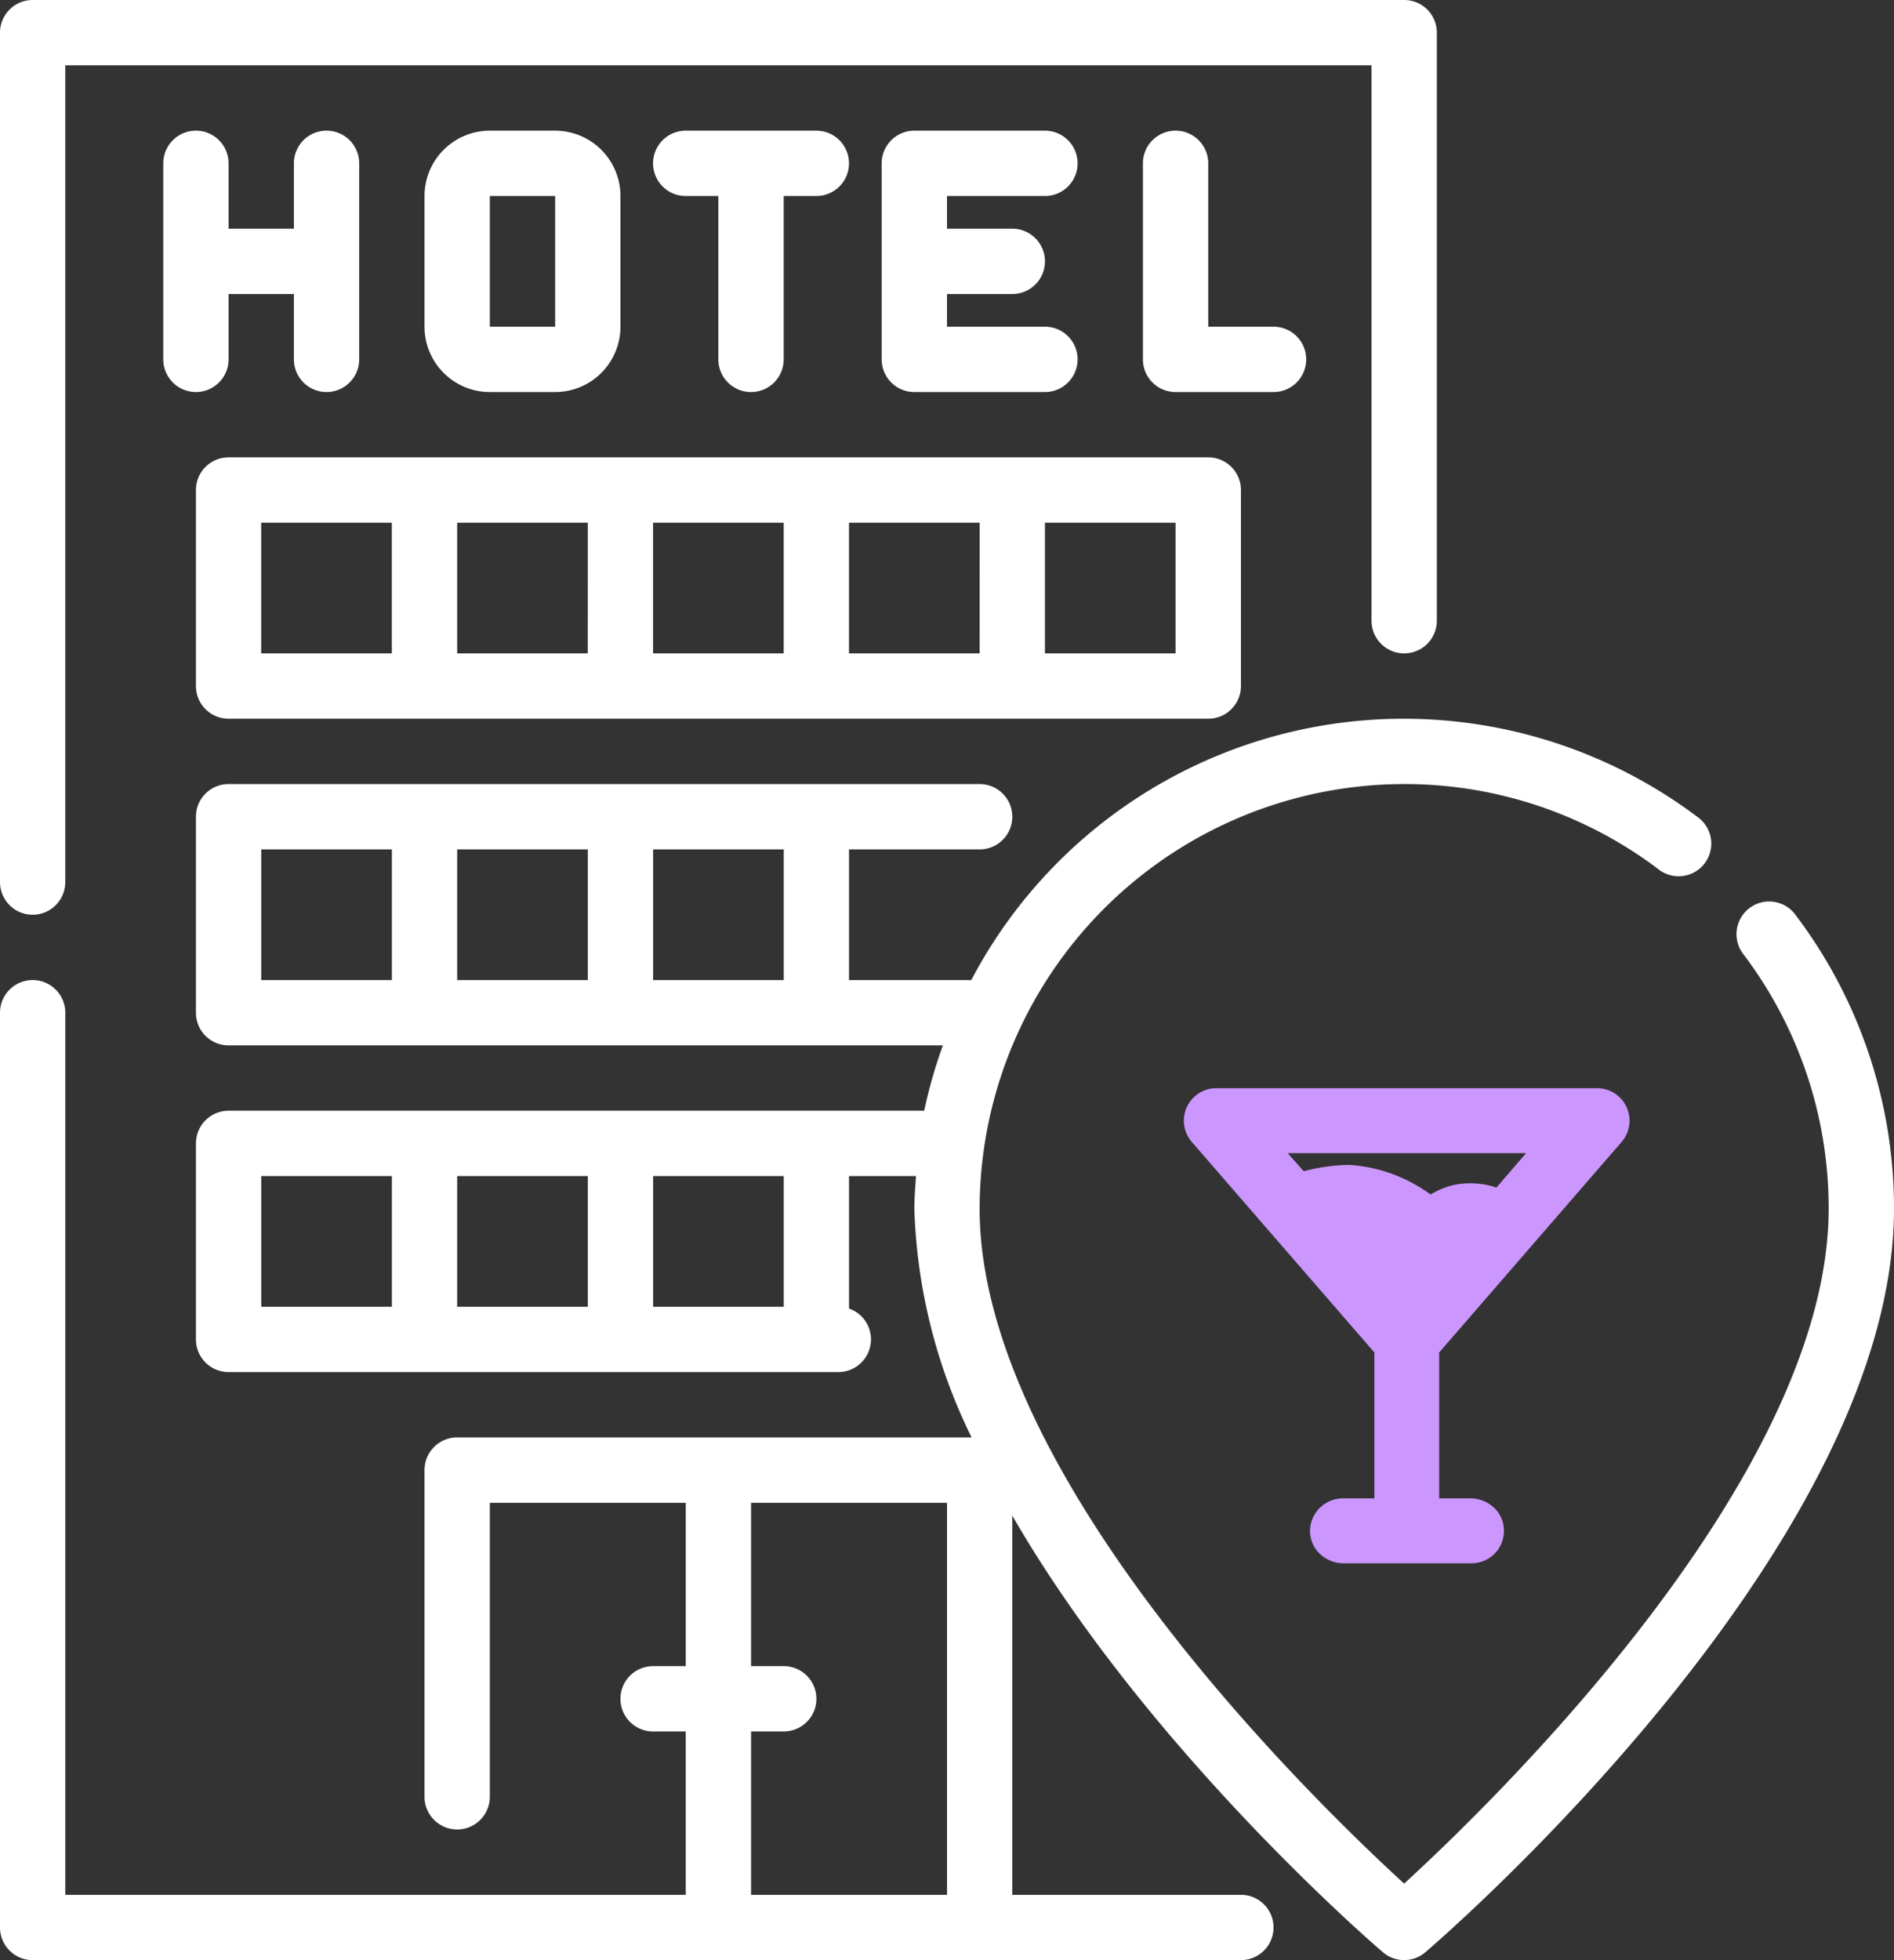
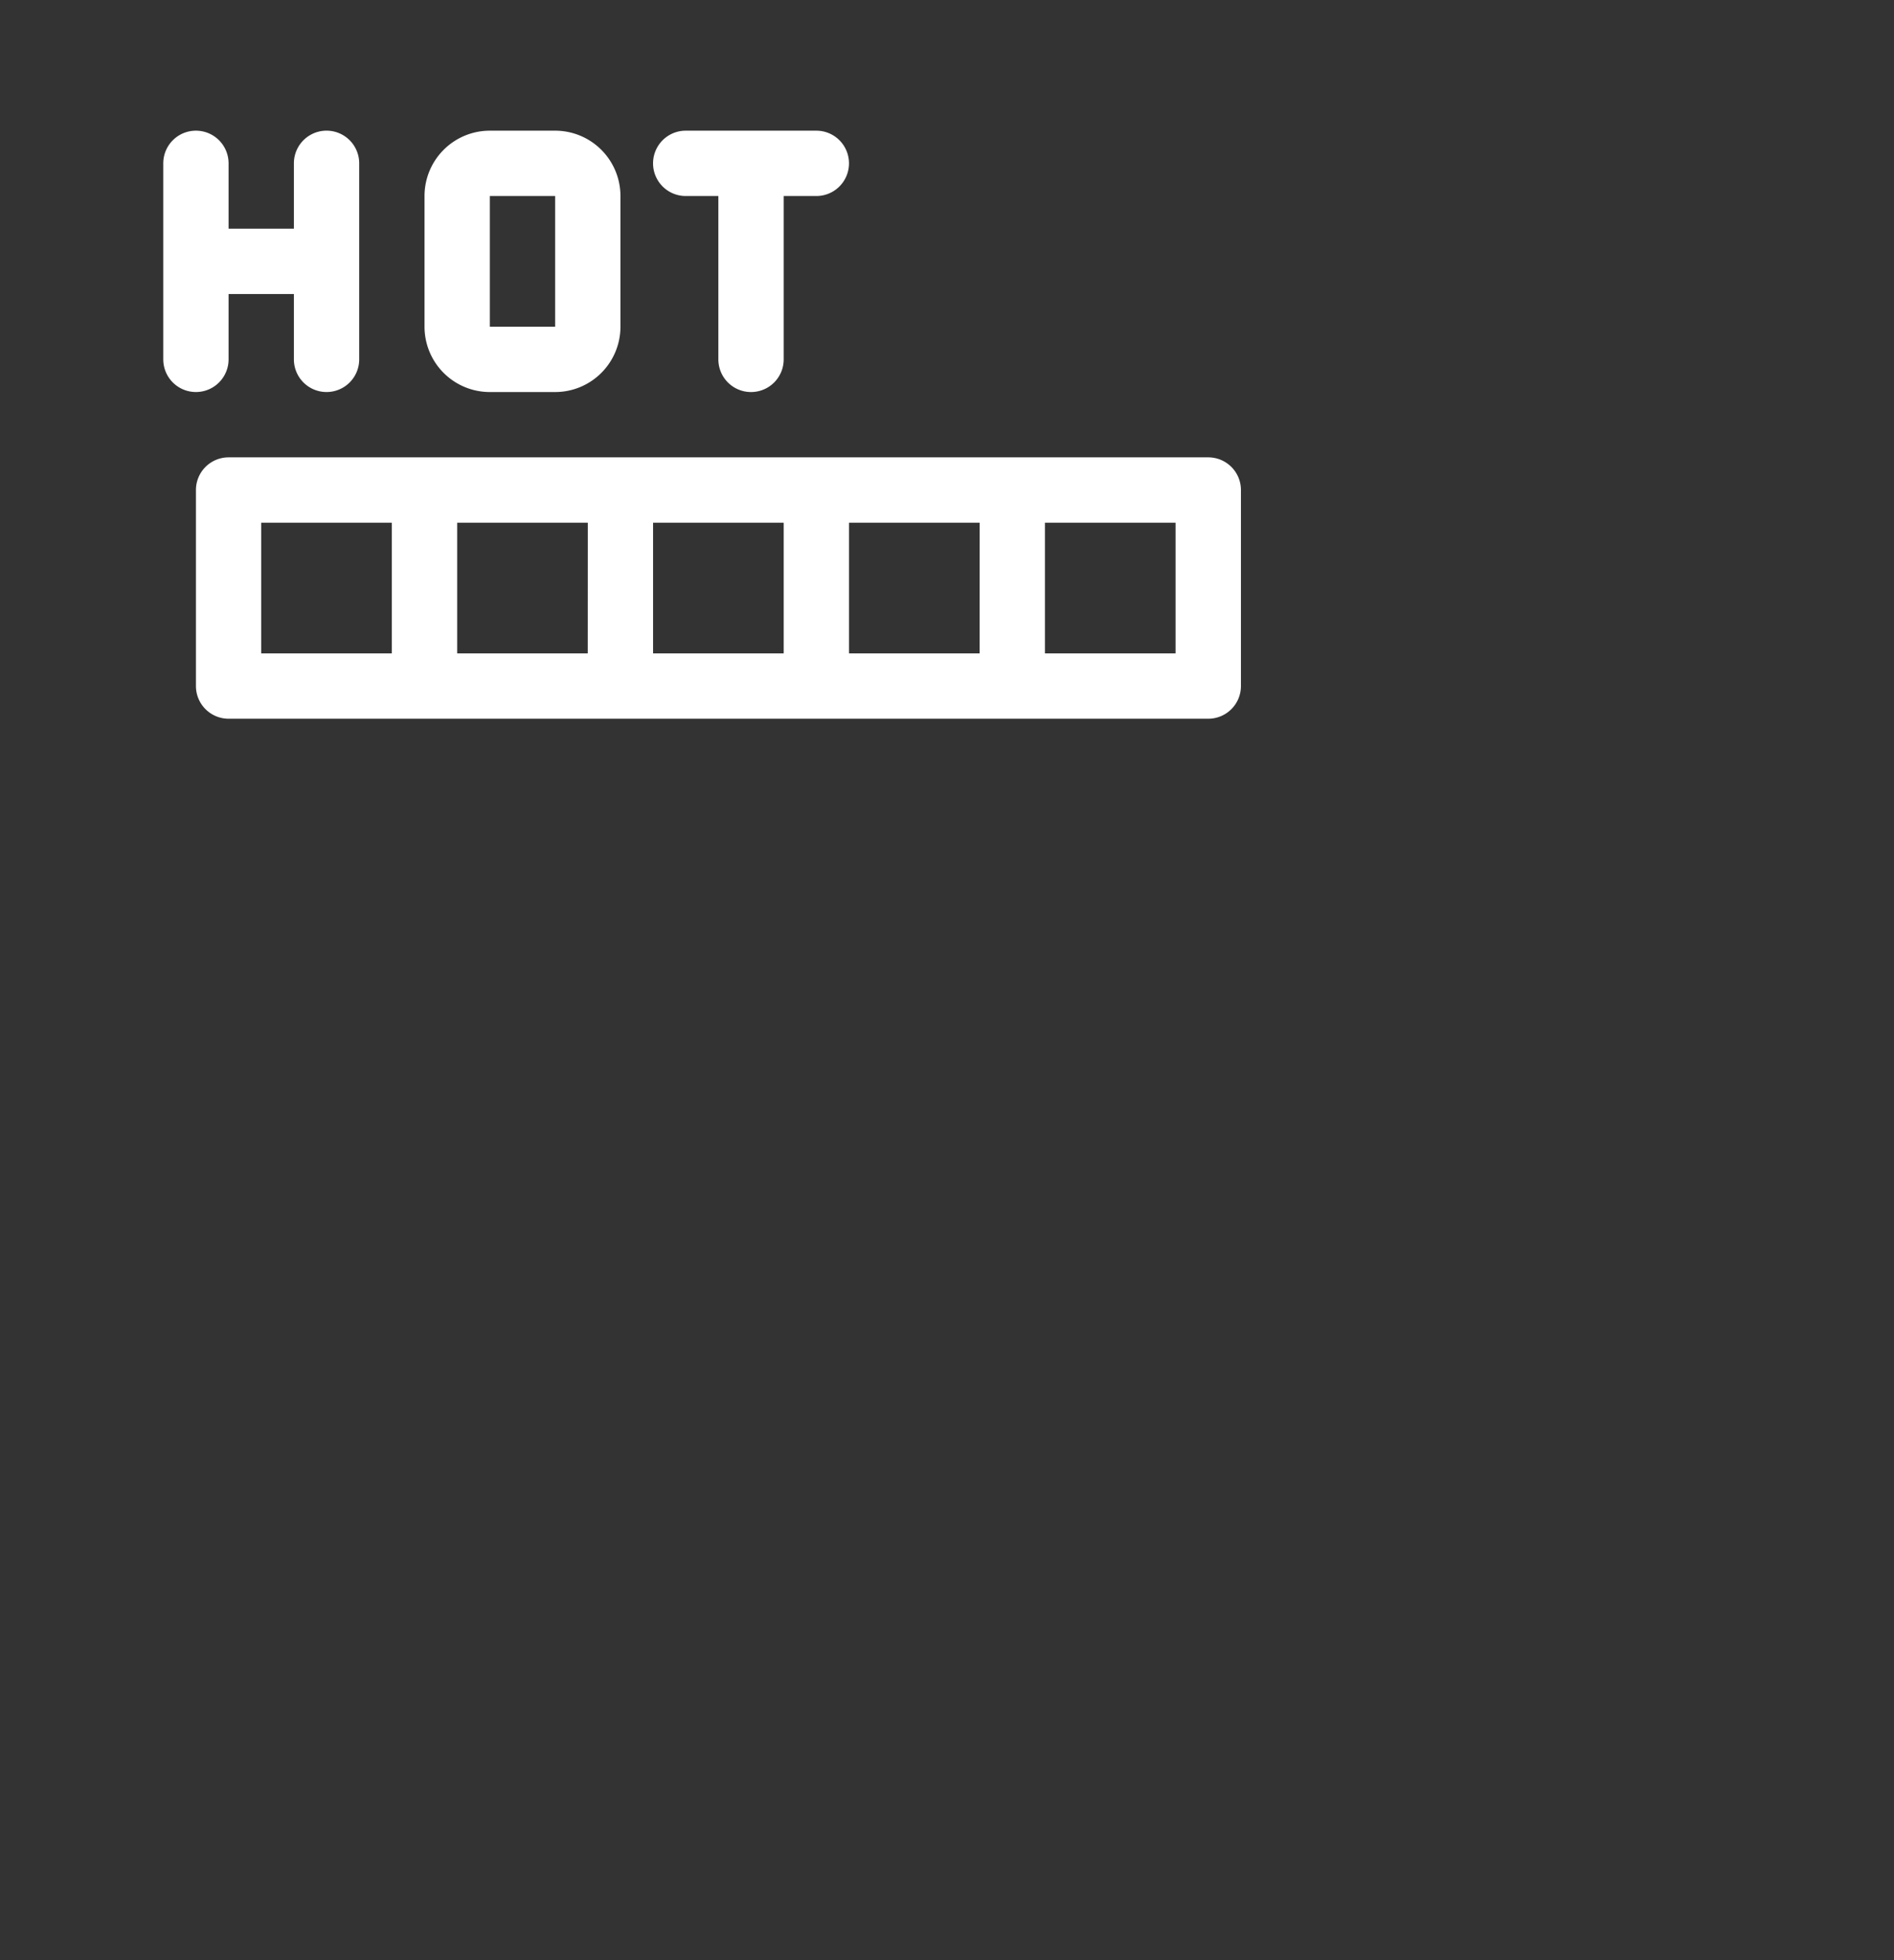
<svg xmlns="http://www.w3.org/2000/svg" id="Outline" width="77.573" height="80.248" viewBox="0 0 77.573 80.248">
  <rect x="0" y="0" width="77.573" height="80.248" fill="#333333" stroke="none" />
  <defs>
    <clipPath id="clip-path">
-       <rect id="Rectangle_1859" data-name="Rectangle 1859" width="18.25" height="19.45" fill="#cb97ff" />
-     </clipPath>
+       </clipPath>
  </defs>
-   <path id="Path_3273" data-name="Path 3273" d="M5.337,39.449a1.337,1.337,0,0,0,1.337-1.337V4.675h53.5V27.412a1.337,1.337,0,1,0,2.675,0V3.337A1.337,1.337,0,0,0,61.511,2H5.337A1.337,1.337,0,0,0,4,3.337V38.111A1.337,1.337,0,0,0,5.337,39.449Z" transform="translate(-4 -2)" fill="#fff" />
  <path id="Path_3274" data-name="Path 3274" d="M11.337,26.7H51.461A1.337,1.337,0,0,0,52.8,25.362V17.337A1.337,1.337,0,0,0,51.461,16H11.337A1.337,1.337,0,0,0,10,17.337v8.025A1.337,1.337,0,0,0,11.337,26.7Zm38.786-2.675h-5.35v-5.35h5.35Zm-8.025,0h-5.35v-5.35H42.1Zm-8.025,0h-5.35v-5.35h5.35Zm-8.025,0H20.7v-5.35h5.35Zm-13.375-5.35h5.35v5.35h-5.35Z" transform="translate(-1.975 2.724)" fill="#fff" />
  <path id="Path_3275" data-name="Path 3275" d="M10.337,6A1.337,1.337,0,0,0,9,7.337v8.025a1.337,1.337,0,0,0,2.675,0V12.687H14.35v2.675a1.337,1.337,0,0,0,2.675,0V7.337a1.337,1.337,0,0,0-2.675,0v2.675H11.675V7.337A1.337,1.337,0,0,0,10.337,6Z" transform="translate(-2.313 -0.65)" fill="#fff" />
  <path id="Path_3276" data-name="Path 3276" d="M22.35,16.7a2.675,2.675,0,0,0,2.675-2.675V8.675A2.675,2.675,0,0,0,22.35,6H19.675A2.675,2.675,0,0,0,17,8.675v5.35A2.675,2.675,0,0,0,19.675,16.7ZM19.675,8.675H22.35v5.35H19.675Z" transform="translate(0.387 -0.65)" fill="#fff" />
  <path id="Path_3277" data-name="Path 3277" d="M28.012,16.7a1.337,1.337,0,0,0,1.337-1.337V8.675h1.337a1.337,1.337,0,0,0,0-2.675h-5.35a1.337,1.337,0,0,0,0,2.675h1.337v6.687A1.337,1.337,0,0,0,28.012,16.7Z" transform="translate(2.749 -0.65)" fill="#fff" />
-   <path id="Path_3278" data-name="Path 3278" d="M37.687,8.675a1.337,1.337,0,0,0,0-2.675h-5.35A1.337,1.337,0,0,0,31,7.337v8.025A1.337,1.337,0,0,0,32.337,16.7h5.35a1.337,1.337,0,0,0,0-2.675H33.675V12.687H36.35a1.337,1.337,0,1,0,0-2.675H33.675V8.675Z" transform="translate(5.111 -0.65)" fill="#fff" />
-   <path id="Path_3279" data-name="Path 3279" d="M45.687,15.362a1.337,1.337,0,0,0-1.337-1.337H41.675V7.337a1.337,1.337,0,1,0-2.675,0v8.025A1.337,1.337,0,0,0,40.337,16.7H44.35A1.337,1.337,0,0,0,45.687,15.362Z" transform="translate(7.811 -0.65)" fill="#fff" />
-   <path id="Path_3280" data-name="Path 3280" d="M77.56,32.061a1.337,1.337,0,1,0-2.14,1.6,17.224,17.224,0,0,1,3.477,10.4c0,10.991-13.752,24.3-17.387,27.629-3.635-3.326-17.387-16.638-17.387-27.629A17.407,17.407,0,0,1,61.511,26.675a17.224,17.224,0,0,1,10.4,3.477,1.337,1.337,0,1,0,1.6-2.14A20.01,20.01,0,0,0,43.781,34.7H38.774V29.35h5.35a1.337,1.337,0,1,0,0-2.675H13.362a1.337,1.337,0,0,0-1.337,1.337v8.025a1.337,1.337,0,0,0,1.337,1.337H42.619a19.781,19.781,0,0,0-.766,2.675H13.362a1.337,1.337,0,0,0-1.337,1.337v8.025a1.337,1.337,0,0,0,1.337,1.337H38.319a1.337,1.337,0,0,0,.455-2.6V42.724h2.743c-.029.444-.068.885-.068,1.337a22.718,22.718,0,0,0,2.345,9.362H22.724a1.337,1.337,0,0,0-1.337,1.337V68.136a1.337,1.337,0,1,0,2.675,0V56.1h8.025v6.687H30.749a1.337,1.337,0,1,0,0,2.675h1.337v6.687H6.675V36.037a1.337,1.337,0,1,0-2.675,0V73.486a1.337,1.337,0,0,0,1.337,1.337H54.823a1.337,1.337,0,0,0,0-2.675H45.461V56.625C50.923,66.088,60.092,74.032,60.64,74.5a1.337,1.337,0,0,0,1.739,0c.786-.671,19.194-16.609,19.194-30.439a19.883,19.883,0,0,0-4.012-12ZM14.7,29.35h5.35V34.7H14.7Zm8.025,0h5.35V34.7h-5.35Zm8.025,0H36.1V34.7h-5.35ZM14.7,42.724h5.35v5.35H14.7Zm8.025,0h5.35v5.35h-5.35Zm8.025,0H36.1v5.35h-5.35Zm4.012,29.424V65.461H36.1a1.337,1.337,0,1,0,0-2.675H34.762V56.1h8.025v16.05Z" transform="translate(-4 5.424)" fill="#fff" />
  <g id="Group_640" data-name="Group 640" transform="translate(48.491 44.551)">
    <g id="Group_640-2" data-name="Group 640" transform="translate(0 0)" clip-path="url(#clip-path)">
      <path id="Path_3294" data-name="Path 3294" d="M17.786.32A1.333,1.333,0,0,0,16.922,0H1.329A1.329,1.329,0,0,0,.322,2.2L7.8,10.819v5.973H6.537a1.351,1.351,0,0,0-1.372,1.276,1.3,1.3,0,0,0,.346.939,1.418,1.418,0,0,0,1.006.443h5.261a1.328,1.328,0,0,0,1.328-1.277,1.3,1.3,0,0,0-.346-.939,1.421,1.421,0,0,0-1.007-.443h-1.3V10.819L17.93,2.195h0A1.33,1.33,0,0,0,17.786.32M4.247,2.658h9.767L12.8,4.067a3.356,3.356,0,0,0-1.126-.172,2.928,2.928,0,0,0-1.424.375l-.154.078A6.336,6.336,0,0,0,6.779,3.139,7.637,7.637,0,0,0,4.907,3.4Z" transform="translate(0 0)" fill="#cb97ff" />
    </g>
  </g>
</svg>